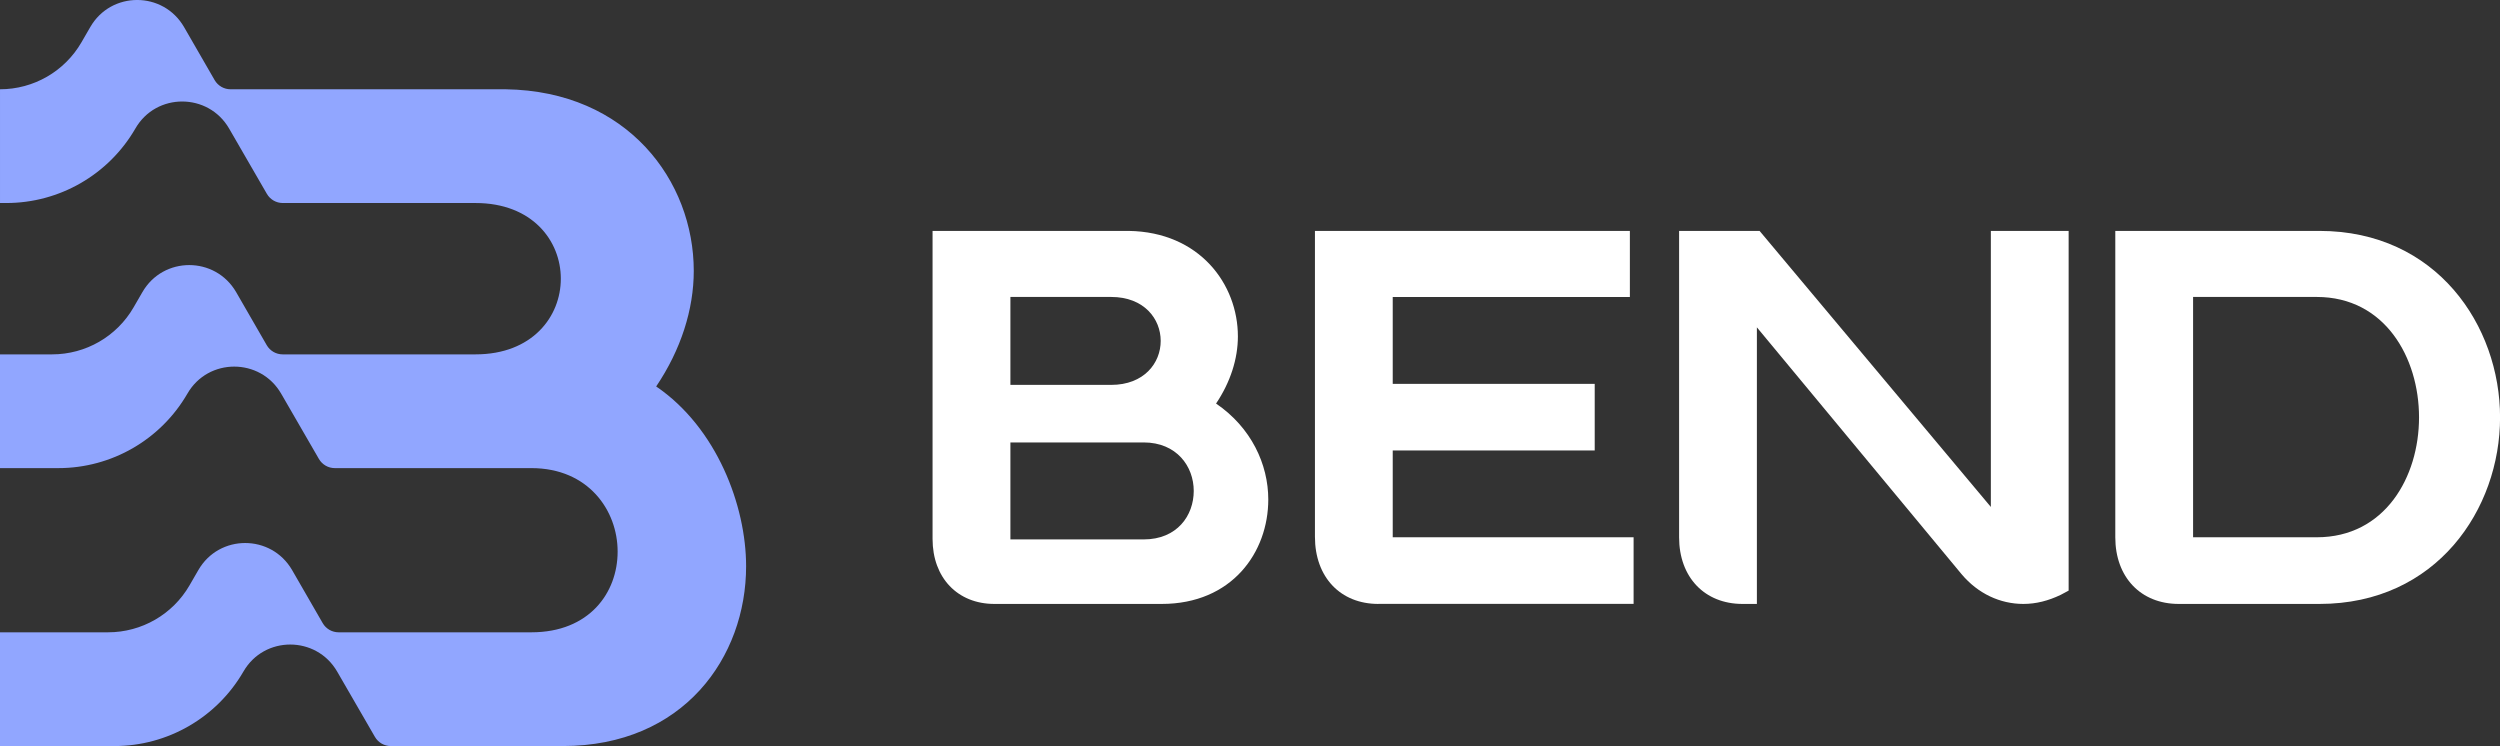
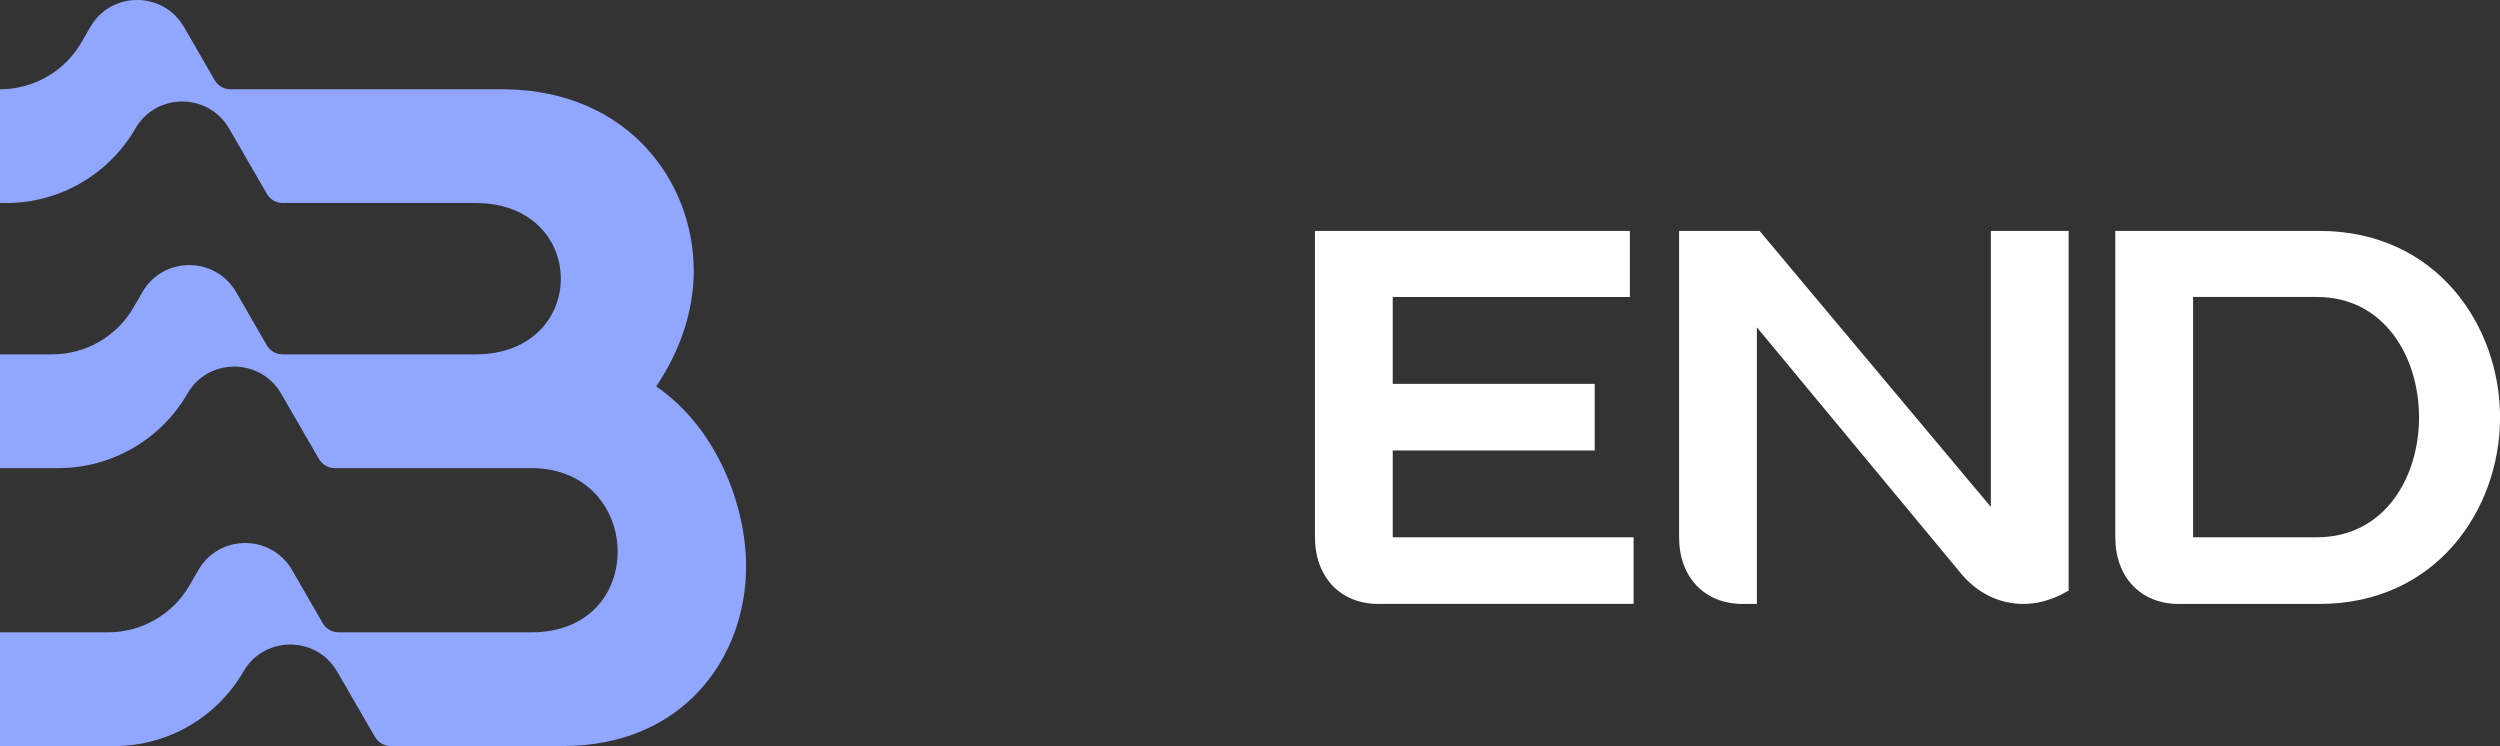
<svg xmlns="http://www.w3.org/2000/svg" id="Layer_2" viewBox="0 0 408.82 122">
  <rect x="0" y="0" width="408.82" height="122" fill="#333333" stroke="none" />
  <defs>
    <style>.cls-1{fill:#fff;}.cls-2{fill:#91a6ff;}</style>
  </defs>
  <g id="Layer_1-2">
-     <path class="cls-1" d="M162.61,98.76c-6.01,0-10.11-4.27-10.11-10.63v-50.37h32.07c11.59.17,17.86,8.71,17.86,17.25,0,3.66-1.22,7.49-3.57,10.98,5.75,3.92,8.54,9.93,8.54,15.69,0,8.63-5.93,17.08-17.43,17.08h-27.36ZM165.23,62.94h16.47c10.81,0,10.81-14.38,0-14.38h-16.47v14.38ZM165.23,88.21h21.79c5.49,0,8.19-3.92,8.19-7.93s-2.79-7.93-8.19-7.93h-21.79v15.86Z" />
    <path class="cls-1" d="M225.4,98.76c-6.19,0-10.37-4.36-10.37-10.98v-50.02h51.5v10.81h-38.78v14.2h33.03v10.89h-33.03v14.2h39.39v10.89h-41.74Z" />
-     <path class="cls-1" d="M336.97,97.28c-2,.96-4.01,1.48-6.1,1.48-3.75,0-7.41-1.66-10.11-4.88l-33.46-40.35v45.23h-2.35c-6.19,0-10.37-4.36-10.37-10.89v-50.11h13.16l37.82,45.14v-45.14h12.72v58.82l-1.31.7Z" />
+     <path class="cls-1" d="M336.97,97.28c-2,.96-4.01,1.48-6.1,1.48-3.75,0-7.41-1.66-10.11-4.88l-33.46-40.35v45.23h-2.35c-6.19,0-10.37-4.36-10.37-10.89v-50.11h13.16l37.82,45.14v-45.14h12.72v58.82l-1.31.7" />
    <path class="cls-1" d="M356.28,98.76c-6.19,0-10.37-4.36-10.37-10.89v-50.11h33.38c19.17,0,29.54,15.51,29.54,30.5s-10.37,30.5-29.54,30.5h-23.01ZM358.63,87.86h20.22c11.15,0,16.73-9.85,16.73-19.61s-5.58-19.69-16.73-19.69h-20.22v39.3Z" />
    <path class="cls-2" d="M107.3,63.2c4.05-6,6.15-12.6,6.15-18.9,0-14.7-10.8-29.4-30.75-29.7h-12s-33,0-33,0c-1.07,0-2.06-.57-2.6-1.5l-5-8.67c-3.42-5.91-11.94-5.91-15.34,0l-1.44,2.49c-2.75,4.76-7.83,7.68-13.32,7.68v18.6h1.03c8.7,0,16.74-4.64,21.1-12.17,1.7-2.96,4.68-4.43,7.66-4.43s5.97,1.47,7.68,4.43l6.17,10.67c.54.93,1.53,1.5,2.6,1.5h24.47s7.05,0,7.05,0c18.6,0,18.6,24.75,0,24.75h-1.33s-30.21,0-30.21,0c-1.07,0-2.06-.57-2.6-1.5l-5-8.67c-3.42-5.91-11.94-5.91-15.34,0l-1.44,2.49c-2.75,4.76-7.83,7.68-13.32,7.68H0v18.6h9.54c8.7,0,16.74-4.64,21.1-12.17,1.7-2.96,4.68-4.43,7.66-4.43s5.97,1.47,7.68,4.43l6.17,10.67c.54.93,1.53,1.5,2.6,1.5h32.15c9.3,0,14.1,6.9,14.1,13.65s-4.65,13.2-14.1,13.2h-2.57s-28.96,0-28.96,0c-1.07,0-2.06-.57-2.6-1.5l-5-8.67c-3.42-5.91-11.94-5.91-15.34,0l-1.44,2.49c-2.75,4.76-7.83,7.68-13.32,7.68H0v18.6h18.7c8.7,0,16.74-4.64,21.1-12.17,1.7-2.96,4.68-4.43,7.66-4.43s5.97,1.47,7.68,4.43l6.17,10.67c.54.93,1.53,1.5,2.6,1.5h28.1c19.8,0,30-14.55,30-29.4,0-9.9-4.8-22.65-14.7-29.4Z" />
  </g>
</svg>